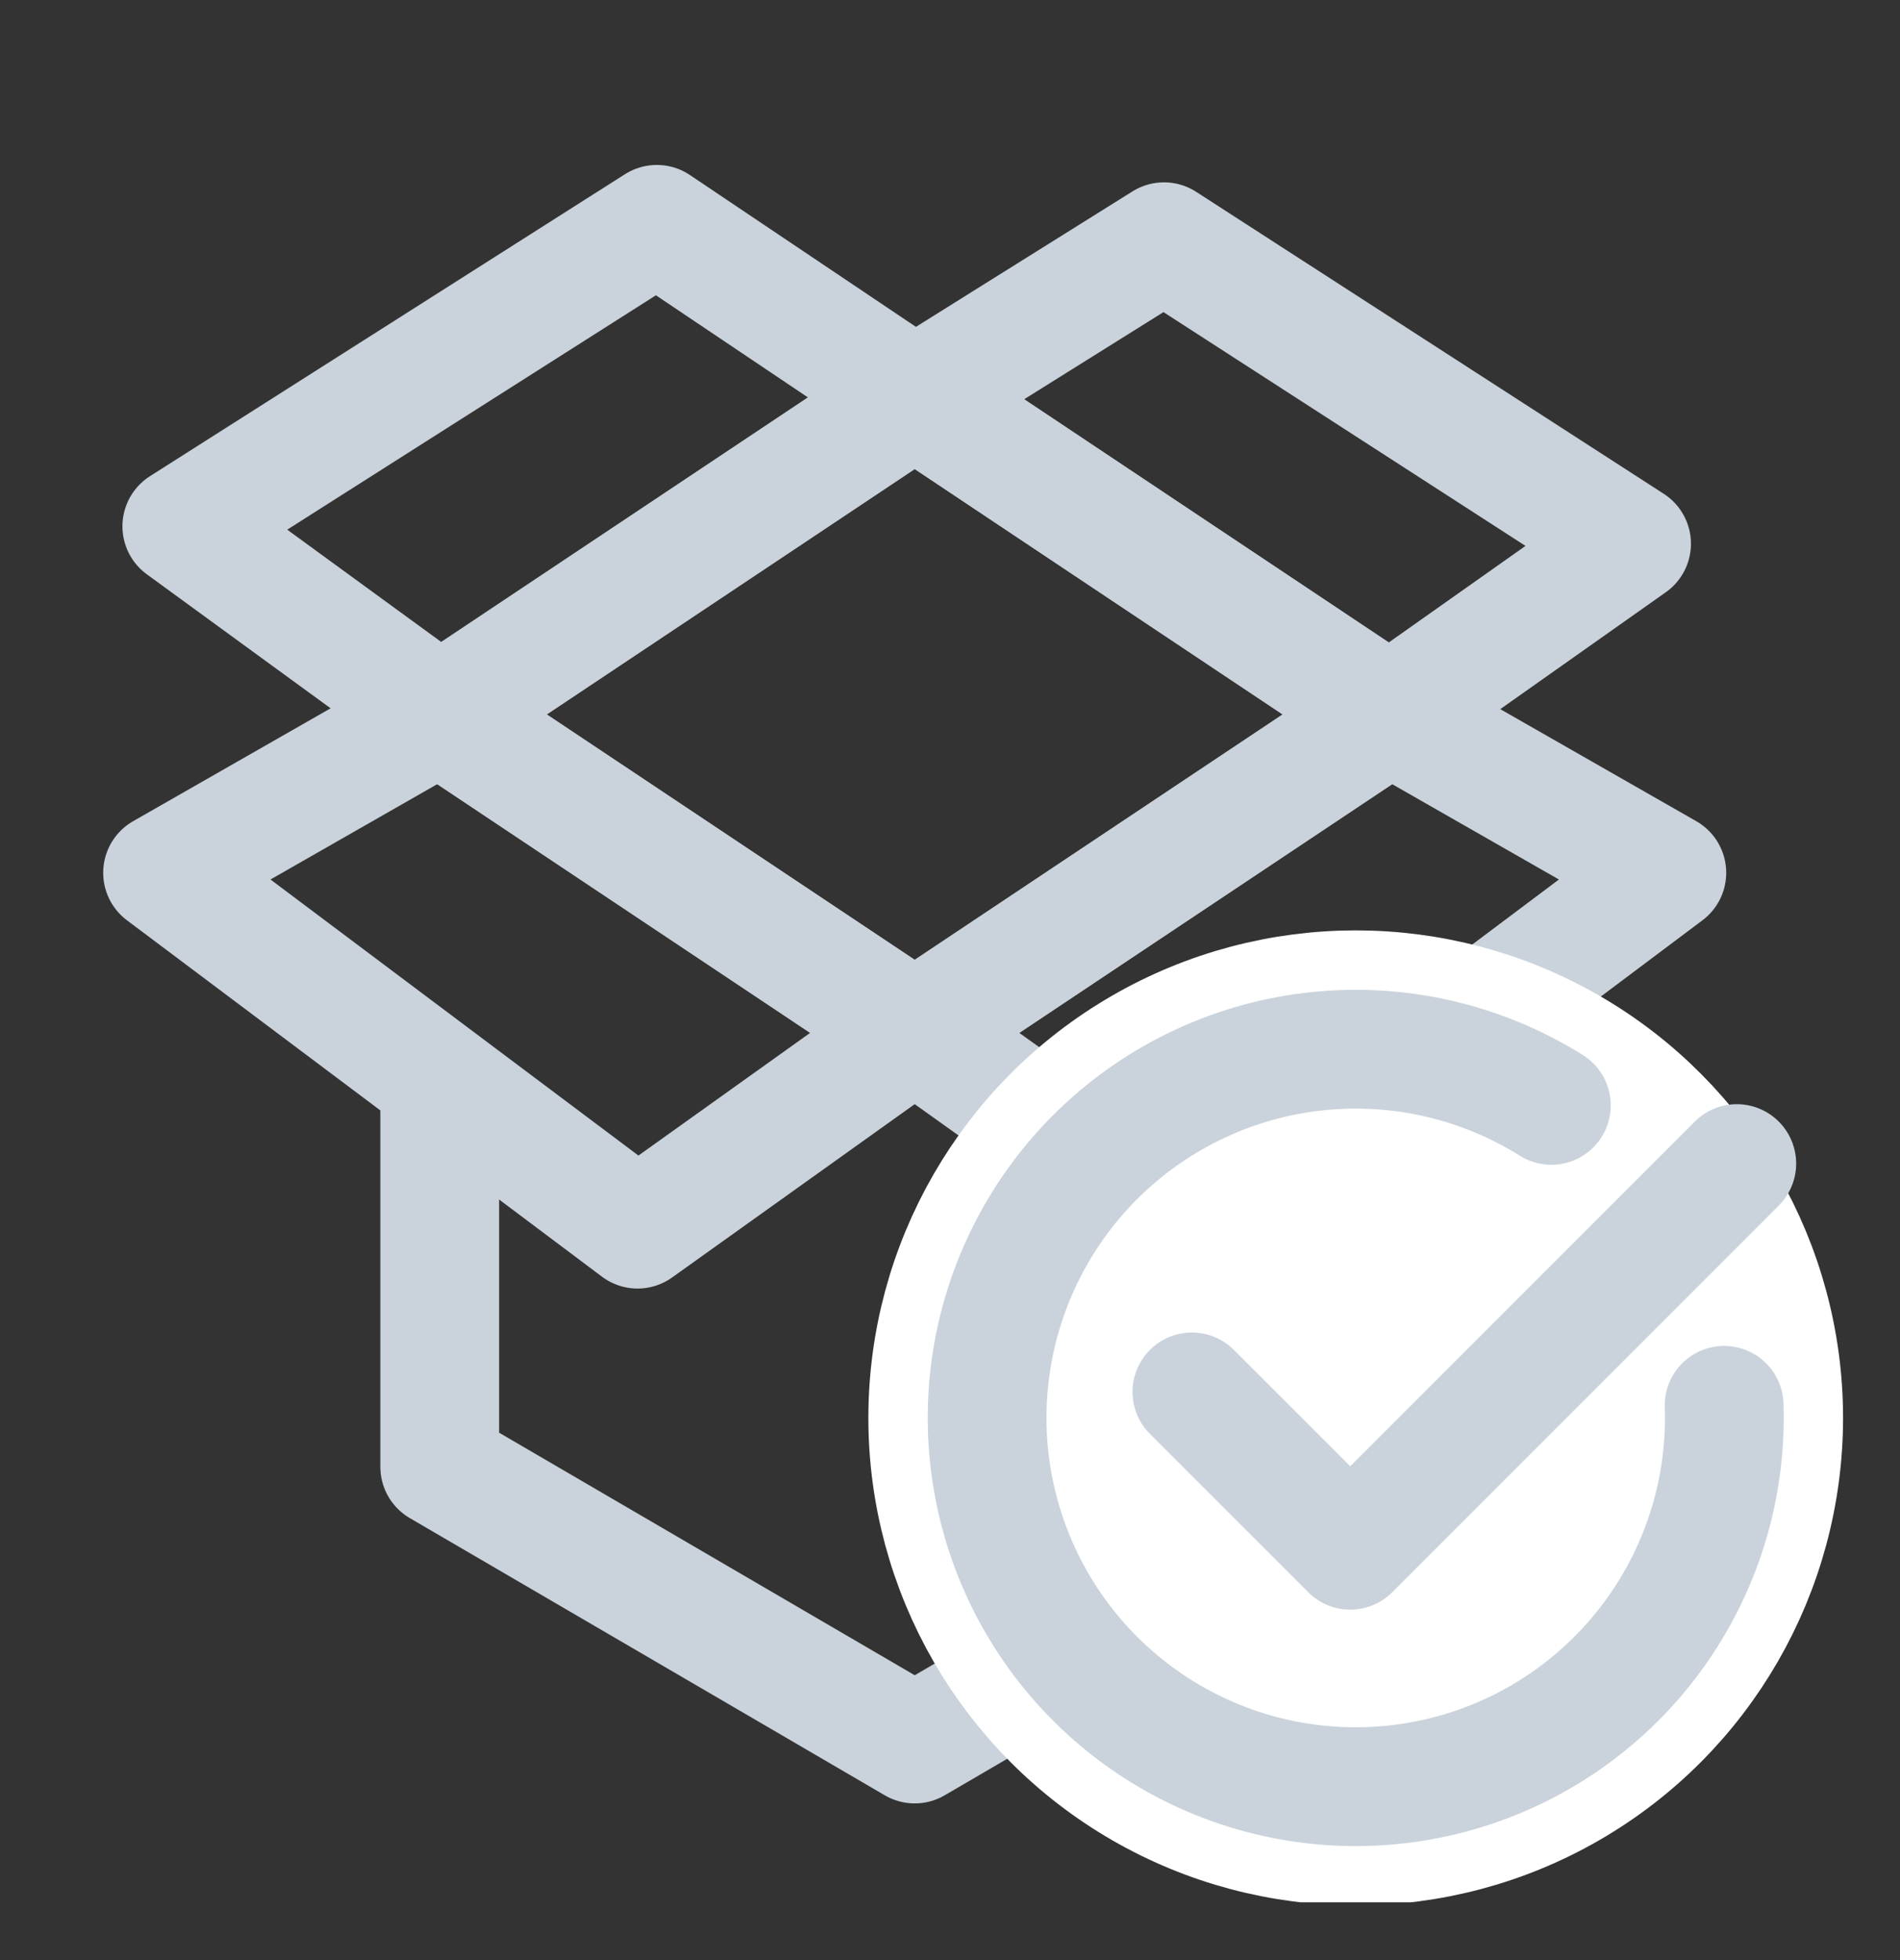
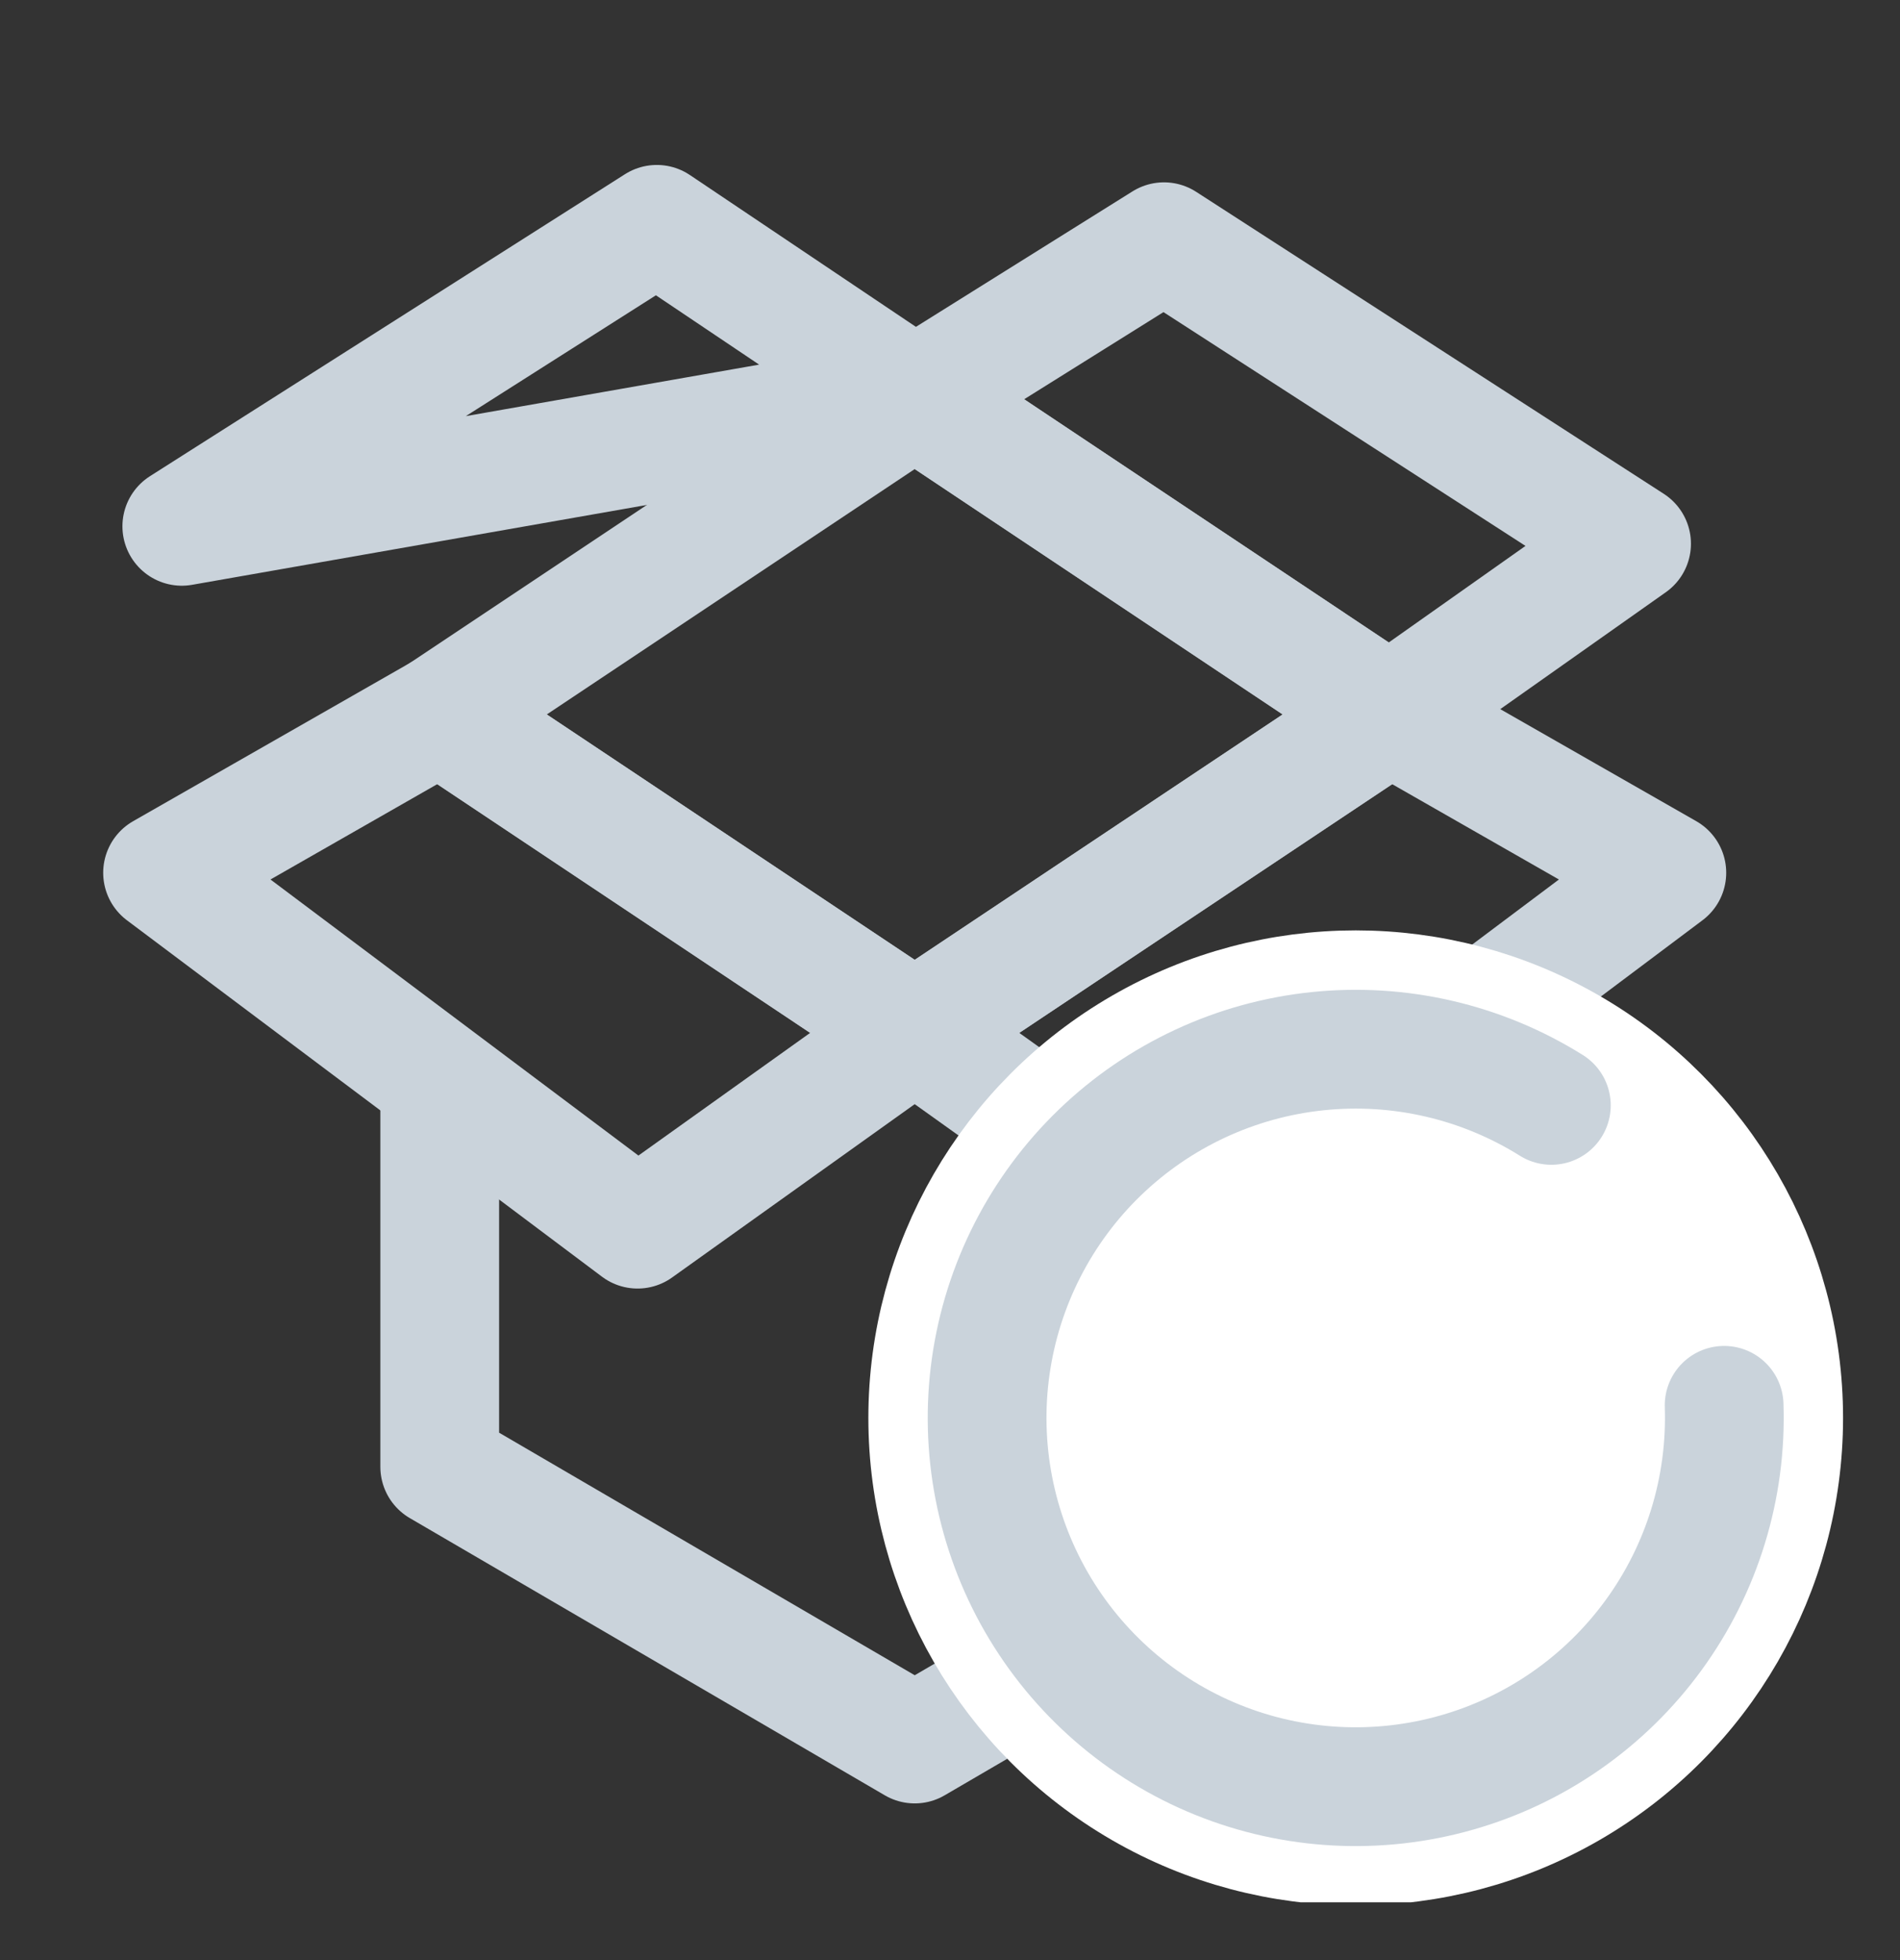
<svg xmlns="http://www.w3.org/2000/svg" width="32" height="33" viewBox="0 0 32 33" fill="none">
  <rect x="0" y="0" width="32" height="33" fill="#333333" stroke="none" />
  <g clip-path="url(#clip0_36741_30058)">
    <path d="M15.406 6.695L7.406 12.029L15.406 17.362L23.406 12.029L15.406 6.695Z" stroke="#CAD3DB" stroke-width="2" stroke-linejoin="round" />
    <path d="M15.406 6.695L23.406 12.029L27.479 9.154L19.604 4.07L15.406 6.695Z" stroke="#CAD3DB" stroke-width="2" stroke-linejoin="round" />
-     <path d="M15.406 6.694L7.406 12.027L3.062 8.861L11.062 3.777L15.406 6.694Z" stroke="#CAD3DB" stroke-width="2" stroke-linejoin="round" />
+     <path d="M15.406 6.694L3.062 8.861L11.062 3.777L15.406 6.694Z" stroke="#CAD3DB" stroke-width="2" stroke-linejoin="round" />
    <path d="M28.073 14.694L23.406 12.027L15.406 17.361L20.073 20.694L28.073 14.694Z" stroke="#CAD3DB" stroke-width="2" stroke-linejoin="round" />
    <path d="M2.738 14.694L7.405 12.027L15.405 17.361L10.738 20.694L2.738 14.694Z" stroke="#CAD3DB" stroke-width="2" stroke-linejoin="round" />
    <path d="M23.406 18.695V24.695L15.406 29.362L7.406 24.695V18.695" stroke="#CAD3DB" stroke-width="2" stroke-linecap="round" stroke-linejoin="round" />
    <circle cx="22.833" cy="23.872" r="7.208" fill="white" stroke="white" stroke-width="2" />
    <path d="M29.038 23.66C29.085 25.045 28.668 26.405 27.853 27.525C27.038 28.645 25.872 29.461 24.54 29.841C23.208 30.222 21.787 30.147 20.503 29.627C19.219 29.107 18.146 28.172 17.454 26.972C16.763 25.772 16.492 24.375 16.686 23.003C16.88 21.632 17.527 20.364 18.524 19.403C19.521 18.442 20.812 17.841 22.189 17.698C23.567 17.554 24.953 17.875 26.128 18.61" stroke="#CAD3DB" stroke-width="2" stroke-linecap="round" />
-     <path d="M20.074 23.434L22.741 26.1L29.251 19.59" stroke="#CAD3DB" stroke-width="2" stroke-linecap="round" stroke-linejoin="round" />
  </g>
  <defs>
    <clipPath id="clip0_36741_30058">
      <rect width="32" height="32" fill="white" transform="translate(0 0.027)" />
    </clipPath>
  </defs>
</svg>